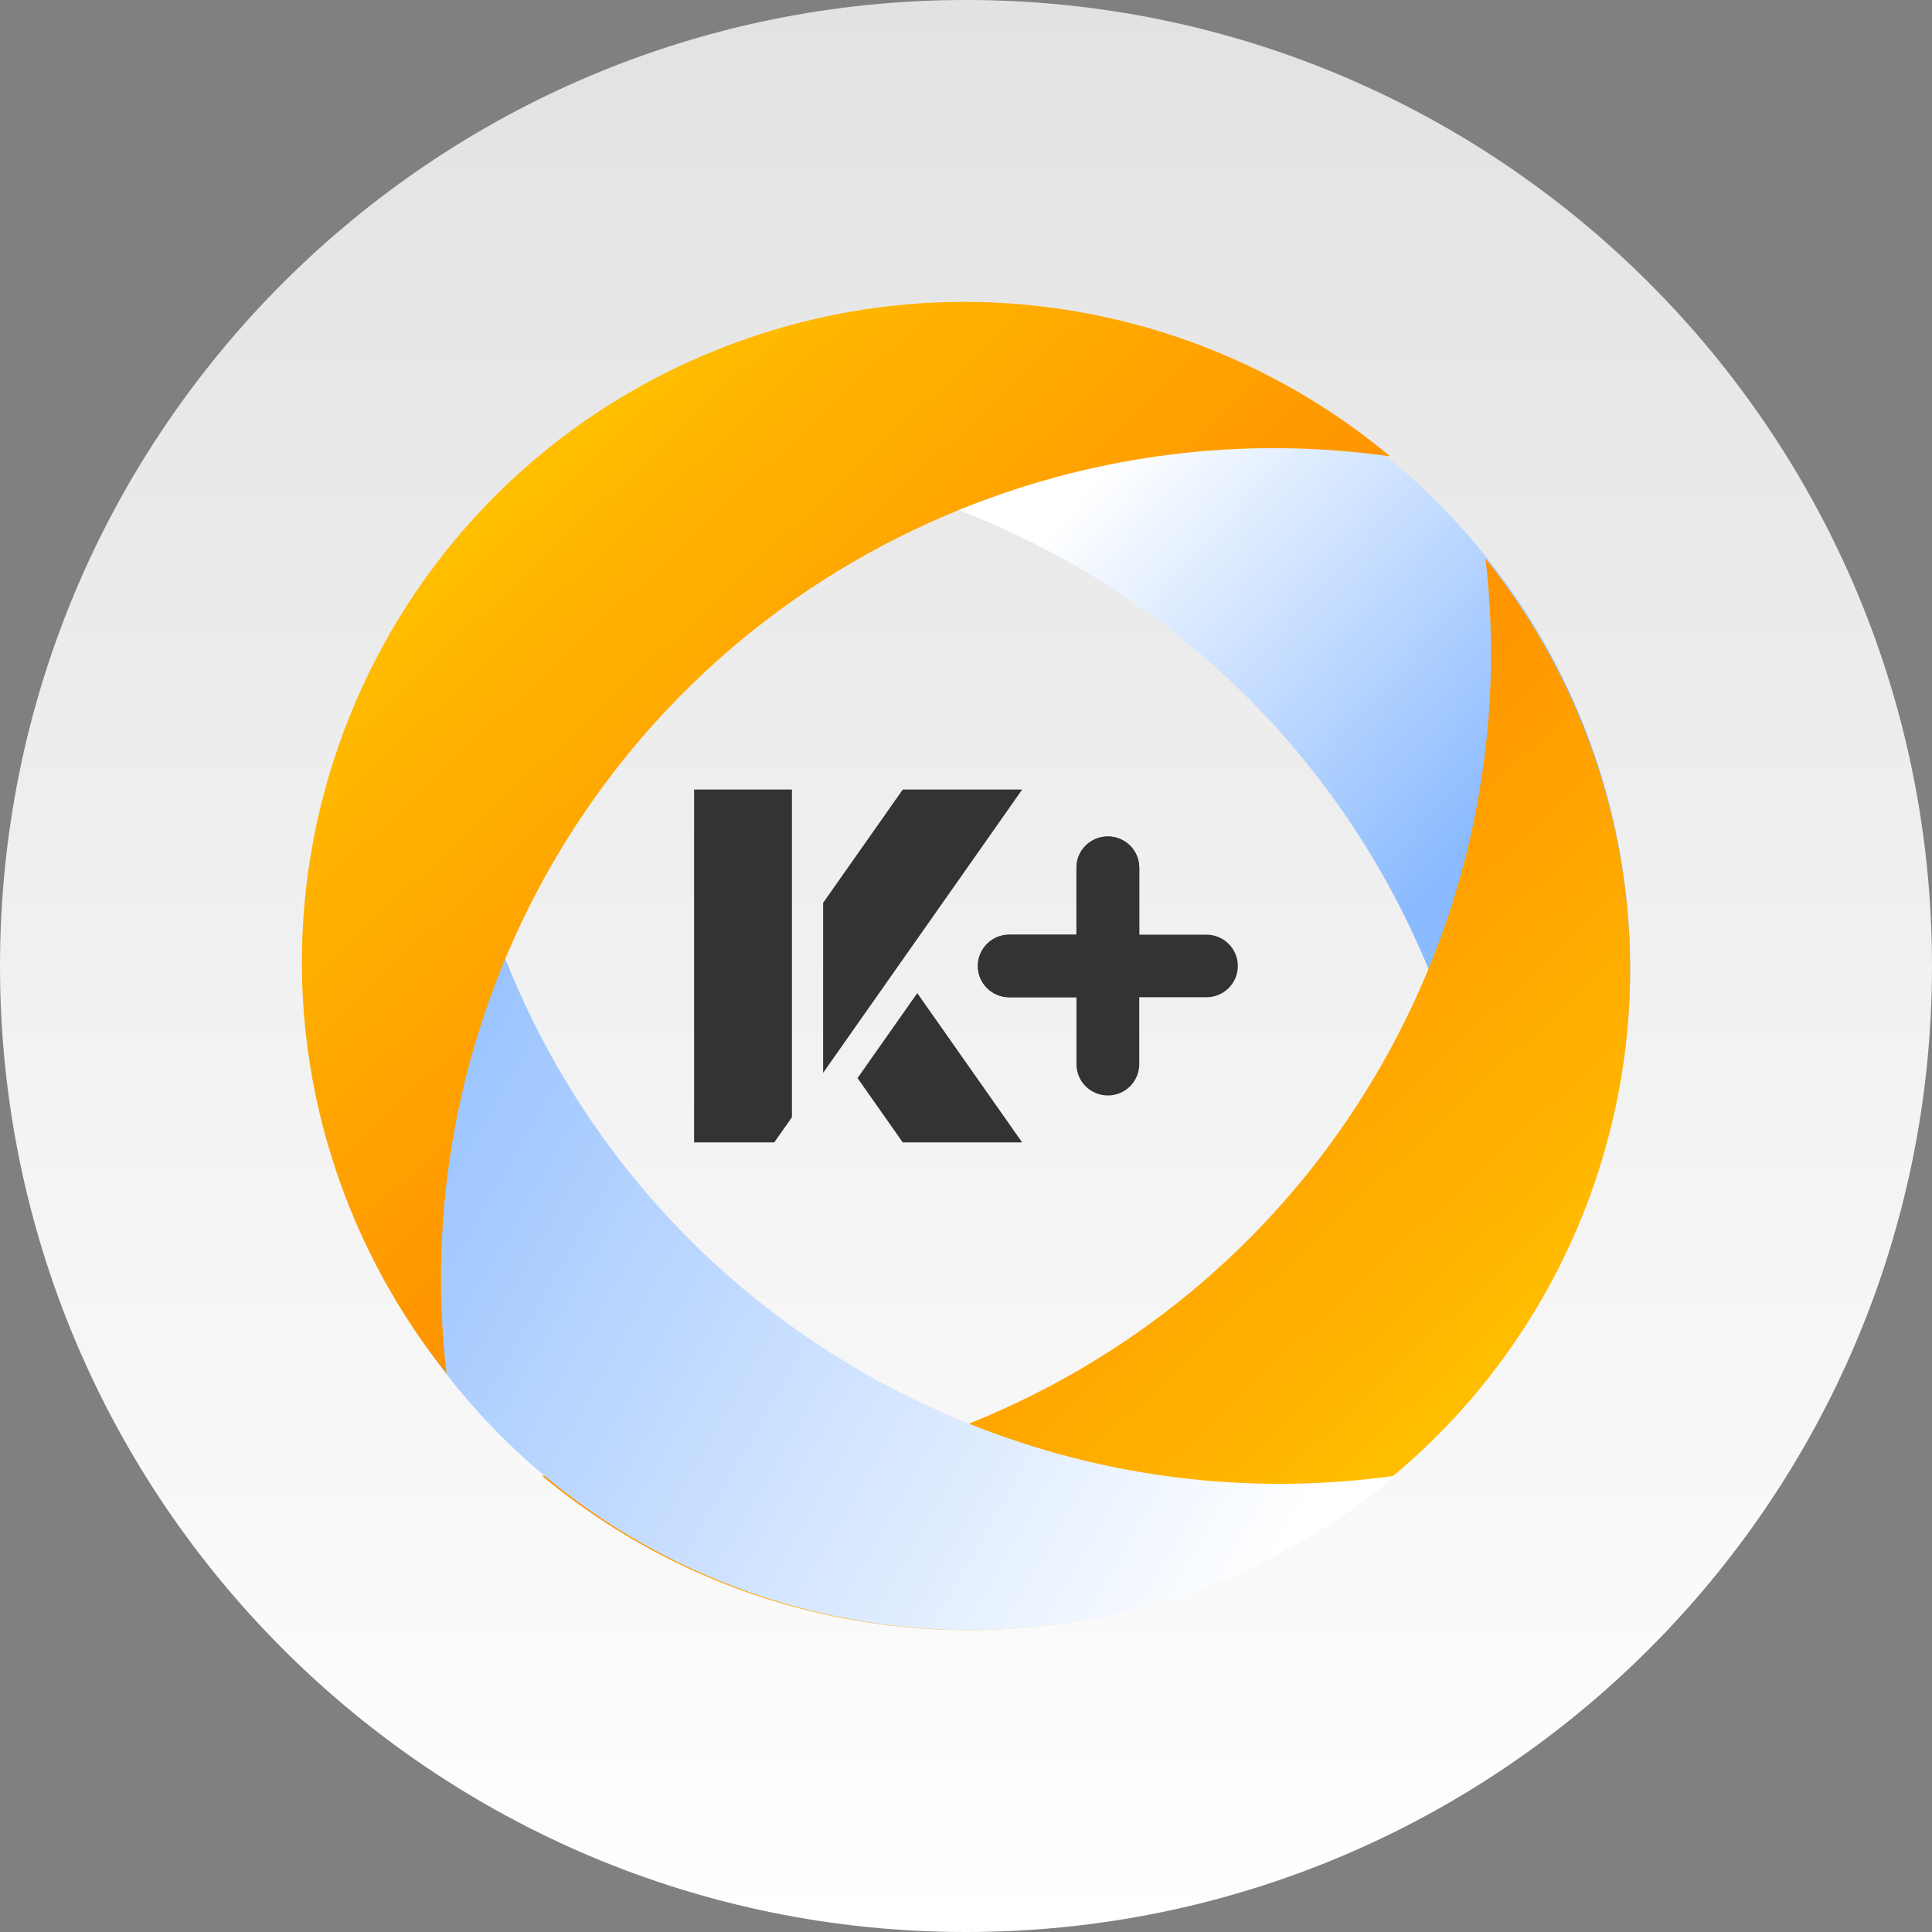
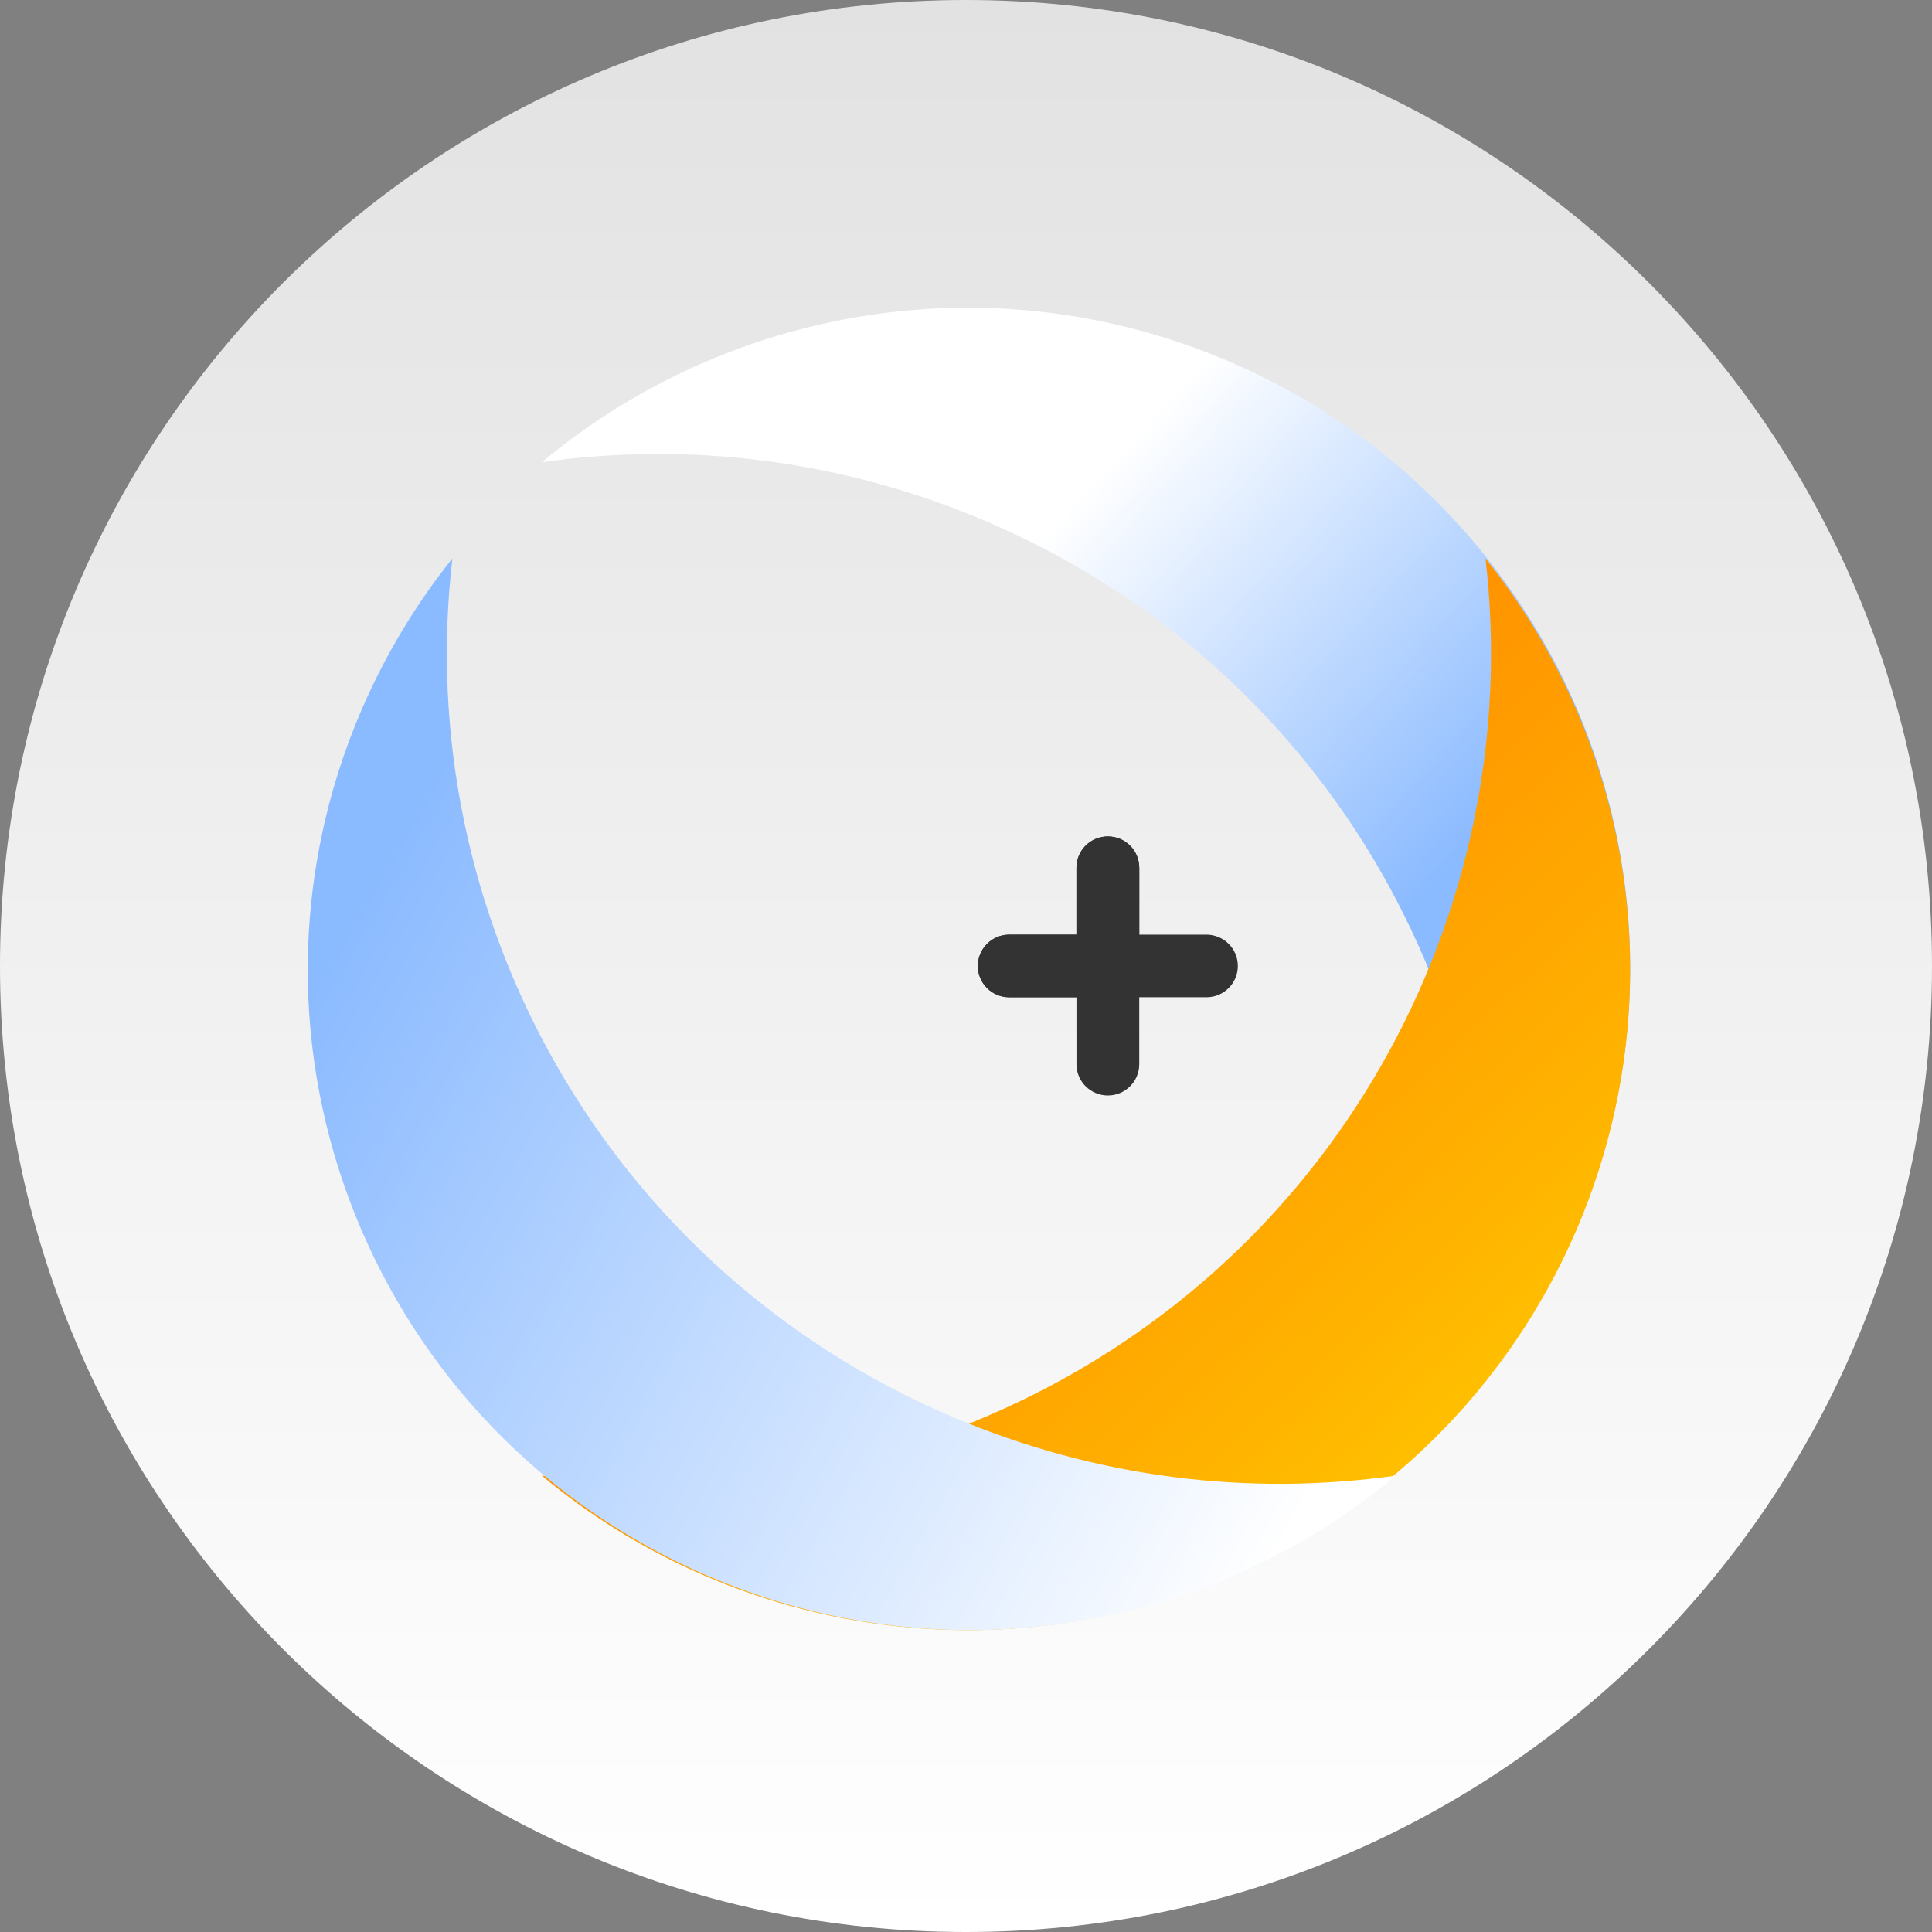
<svg xmlns="http://www.w3.org/2000/svg" width="64" height="64" viewBox="0 0 64 64" fill="none">
  <rect x="0" y="0" width="64" height="64" fill="#808080" stroke="none" />
  <path d="M0 32C0 14.327 14.327 0 32 0V0C49.673 0 64 14.327 64 32V32C64 49.673 49.673 64 32 64V64C14.327 64 0 49.673 0 32V32Z" fill="url(#paint0_linear_1_58)" />
-   <path d="M22.993 26.155H26.234V37.01L25.647 37.844H22.993V26.155Z" fill="#333333" />
-   <path d="M30.386 32.898L33.86 37.844H29.905L28.407 35.713L30.386 32.898Z" fill="#333333" />
-   <path d="M29.754 32L27.776 34.815L27.267 35.539V29.908L27.776 29.184L29.905 26.155H33.861L31.744 29.169L29.754 32Z" fill="#333333" />
  <path d="M39.965 30.962H37.739V28.745C37.739 28.172 37.273 27.709 36.699 27.709C36.124 27.709 35.659 28.173 35.659 28.745V30.962H33.434C32.859 30.962 32.393 31.427 32.393 31.999C32.393 32.572 32.86 33.035 33.434 33.035H35.659V35.253C35.659 35.826 36.126 36.289 36.699 36.289C37.274 36.289 37.739 35.825 37.739 35.253V33.035H39.965C40.54 33.035 41.005 32.571 41.005 31.999C41.005 31.426 40.539 30.962 39.965 30.962Z" fill="#333333" />
  <path d="M37.74 28.744V30.962L35.658 33.036H33.433C32.858 33.036 32.392 32.571 32.392 32C32.392 31.427 32.859 30.962 33.433 30.962H35.658V28.744C35.658 28.171 36.125 27.708 36.698 27.708C37.273 27.708 37.739 28.173 37.739 28.744H37.74Z" fill="#333333" />
  <path d="M40.702 11.969C32.835 8.607 24.09 10.185 17.948 15.312C22.782 14.627 27.859 15.214 32.675 17.271C44.158 22.178 50.582 33.93 49.209 45.694C50.406 44.198 51.424 42.519 52.219 40.676C56.995 29.58 51.839 16.728 40.703 11.969H40.702Z" fill="url(#paint1_linear_1_58)" />
  <path d="M40.702 52.224C32.835 55.586 24.09 54.008 17.948 48.881C22.782 49.566 27.859 48.979 32.675 46.922C44.158 42.016 50.582 30.265 49.209 18.499C50.406 19.995 51.424 21.674 52.219 23.518C56.995 34.614 51.839 47.466 40.703 52.225L40.702 52.224Z" fill="url(#paint2_linear_1_58)" />
  <path d="M23.493 52.224C31.36 55.586 40.105 54.008 46.247 48.881C41.413 49.566 36.335 48.979 31.52 46.922C20.037 42.016 13.613 30.265 14.986 18.499C13.79 19.995 12.771 21.674 11.976 23.518C7.2 34.614 12.356 47.466 23.492 52.225L23.493 52.224Z" fill="url(#paint3_linear_1_58)" />
-   <path d="M23.299 11.775C31.165 8.413 39.911 9.991 46.052 15.118C41.218 14.434 36.141 15.02 31.325 17.077C19.843 21.984 13.418 33.735 14.792 45.501C13.595 44.003 12.576 42.326 11.782 40.481C7.006 29.385 12.161 16.533 23.297 11.774L23.299 11.775Z" fill="url(#paint4_linear_1_58)" />
  <defs>
    <linearGradient id="paint0_linear_1_58" x1="32" y1="0" x2="32" y2="64" gradientUnits="userSpaceOnUse">
      <stop stop-color="#E2E2E2" />
      <stop offset="1" stop-color="white" />
    </linearGradient>
    <linearGradient id="paint1_linear_1_58" x1="35.974" y1="16.249" x2="48.783" y2="27.898" gradientUnits="userSpaceOnUse">
      <stop stop-color="white" />
      <stop offset="1" stop-color="#8ABAFF" />
    </linearGradient>
    <linearGradient id="paint2_linear_1_58" x1="18.727" y1="17.97" x2="49.038" y2="50.285" gradientUnits="userSpaceOnUse">
      <stop stop-color="#FF7C00" />
      <stop offset="0.2" stop-color="#FF8200" />
      <stop offset="0.48" stop-color="#FF9300" />
      <stop offset="0.8" stop-color="#FFB000" />
      <stop offset="0.98" stop-color="#FFC400" />
    </linearGradient>
    <linearGradient id="paint3_linear_1_58" x1="42.504" y1="51.274" x2="10.128" y2="32.678" gradientUnits="userSpaceOnUse">
      <stop stop-color="white" />
      <stop offset="1" stop-color="#8ABAFF" />
    </linearGradient>
    <linearGradient id="paint4_linear_1_58" x1="45.273" y1="46.031" x2="14.962" y2="13.716" gradientUnits="userSpaceOnUse">
      <stop stop-color="#FF7C00" />
      <stop offset="0.2" stop-color="#FF8200" />
      <stop offset="0.48" stop-color="#FF9300" />
      <stop offset="0.8" stop-color="#FFB000" />
      <stop offset="0.98" stop-color="#FFC400" />
    </linearGradient>
  </defs>
</svg>